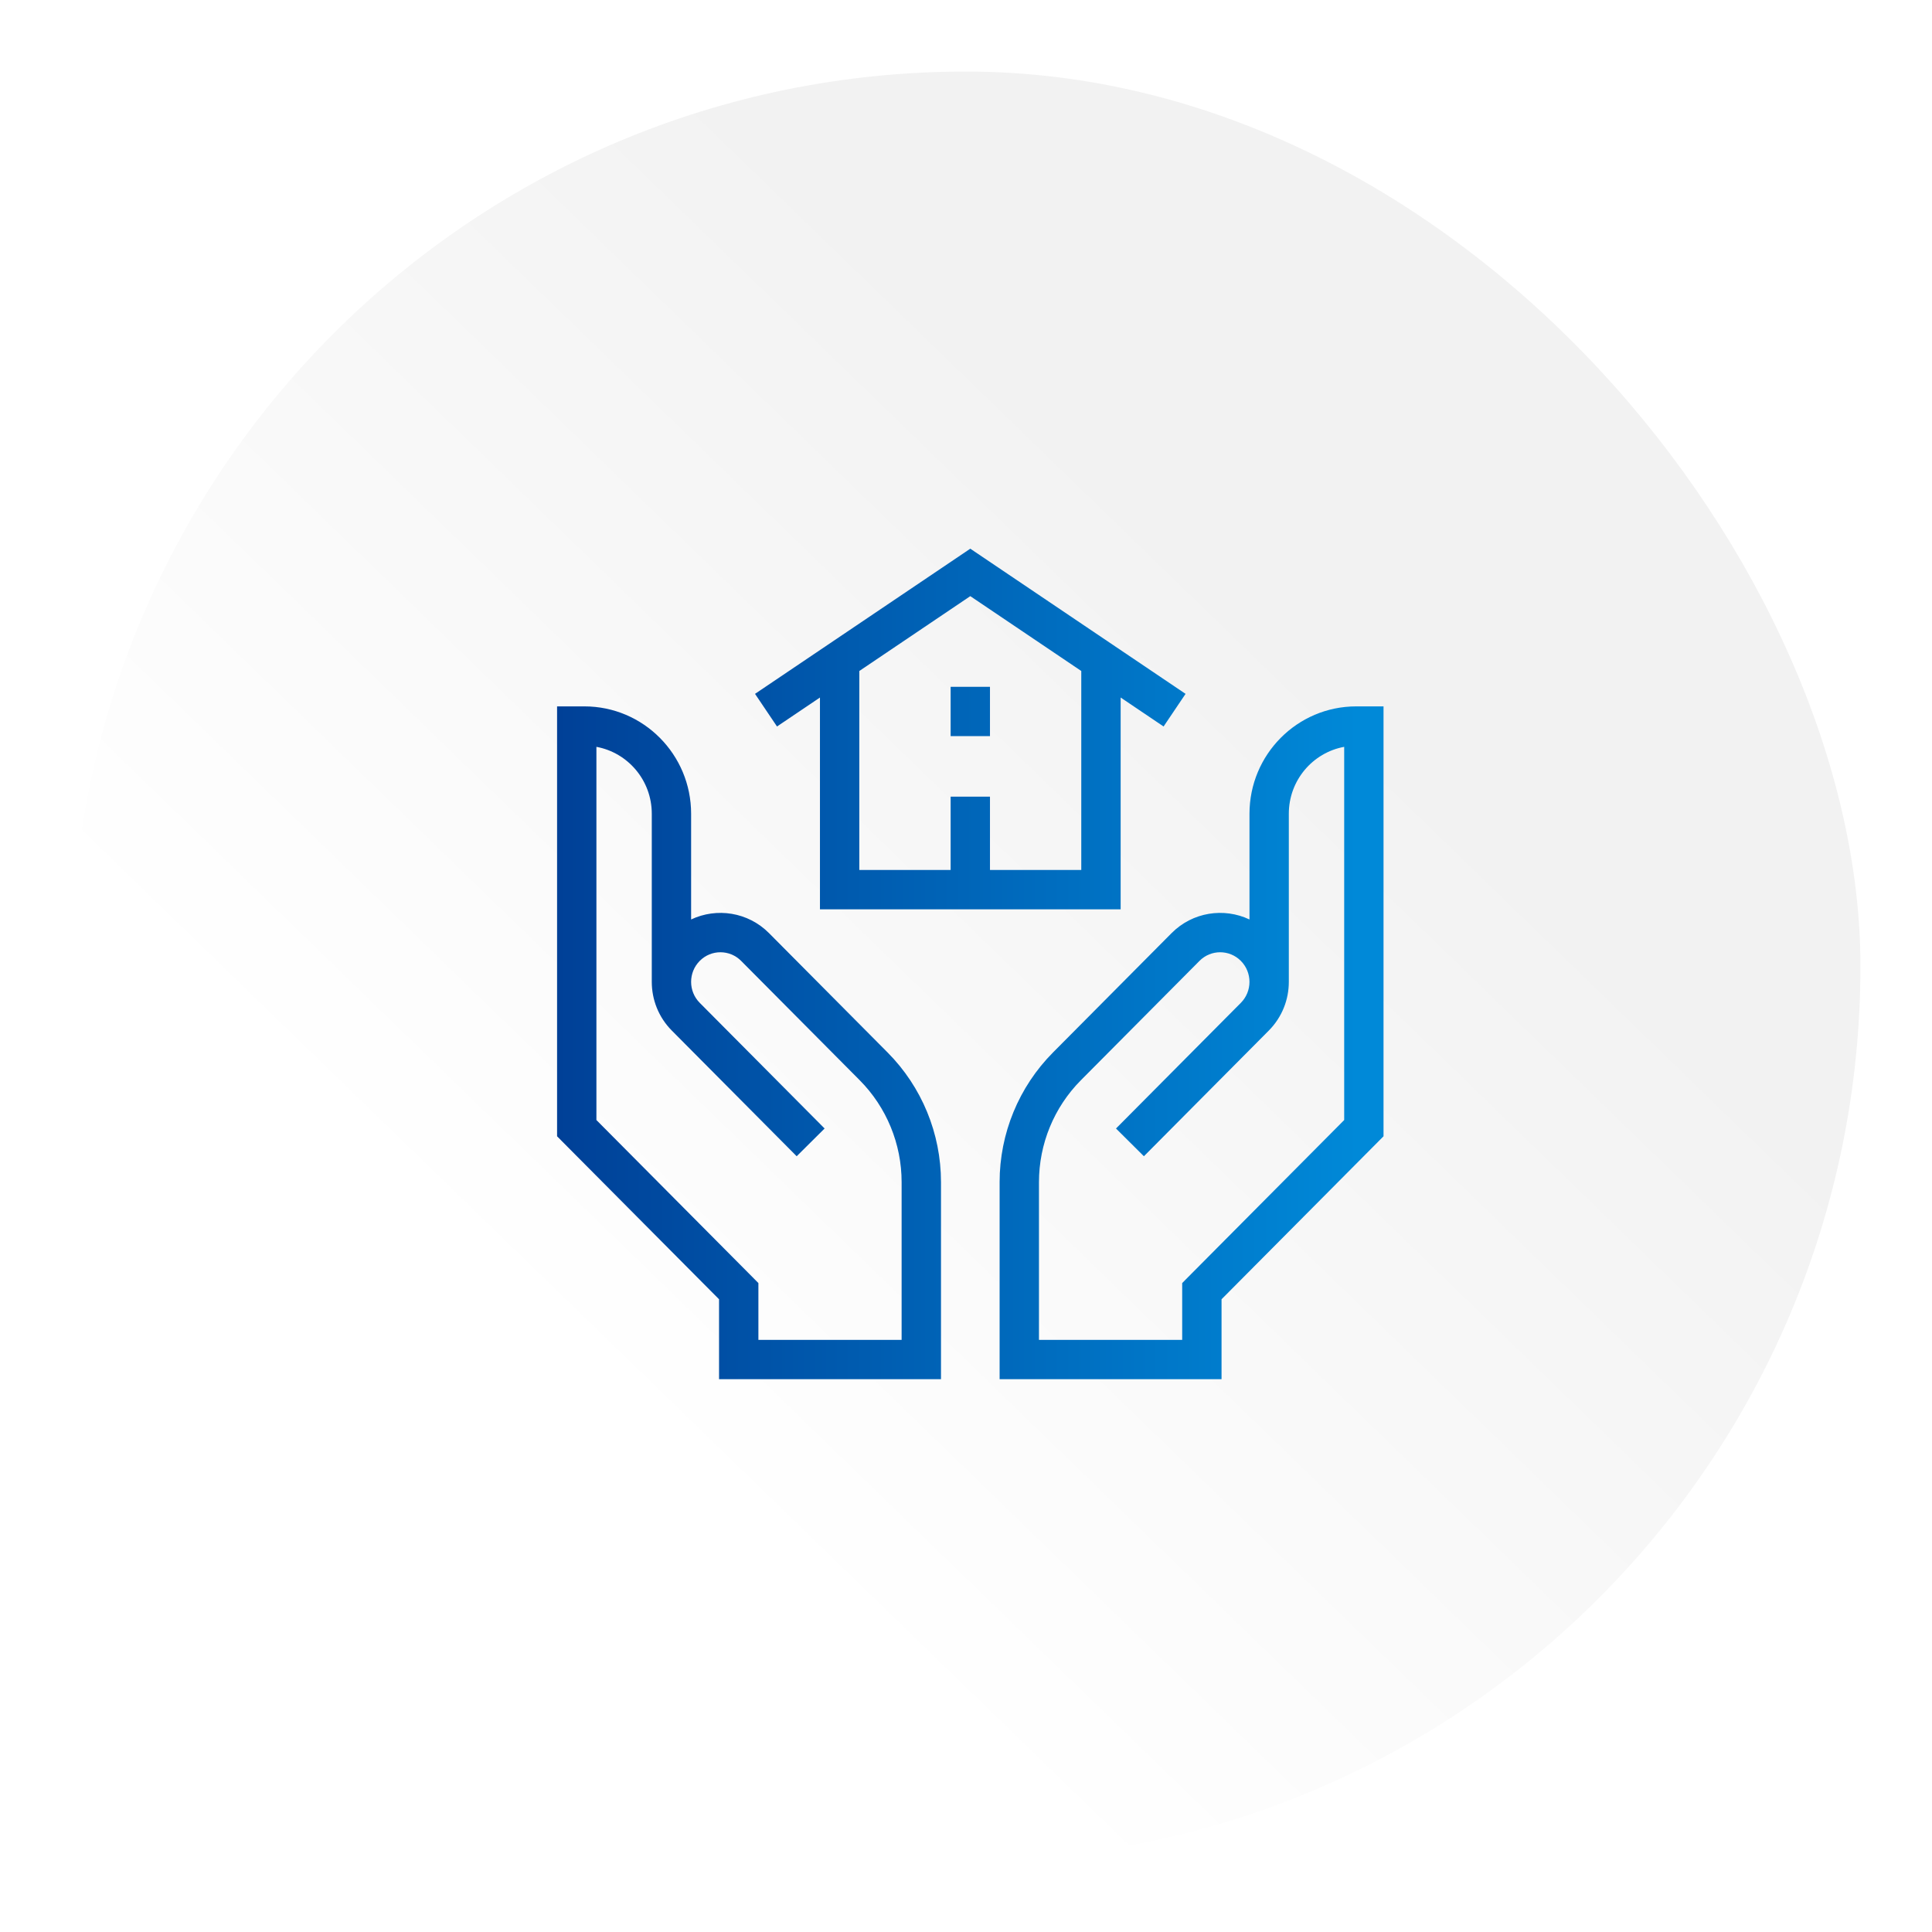
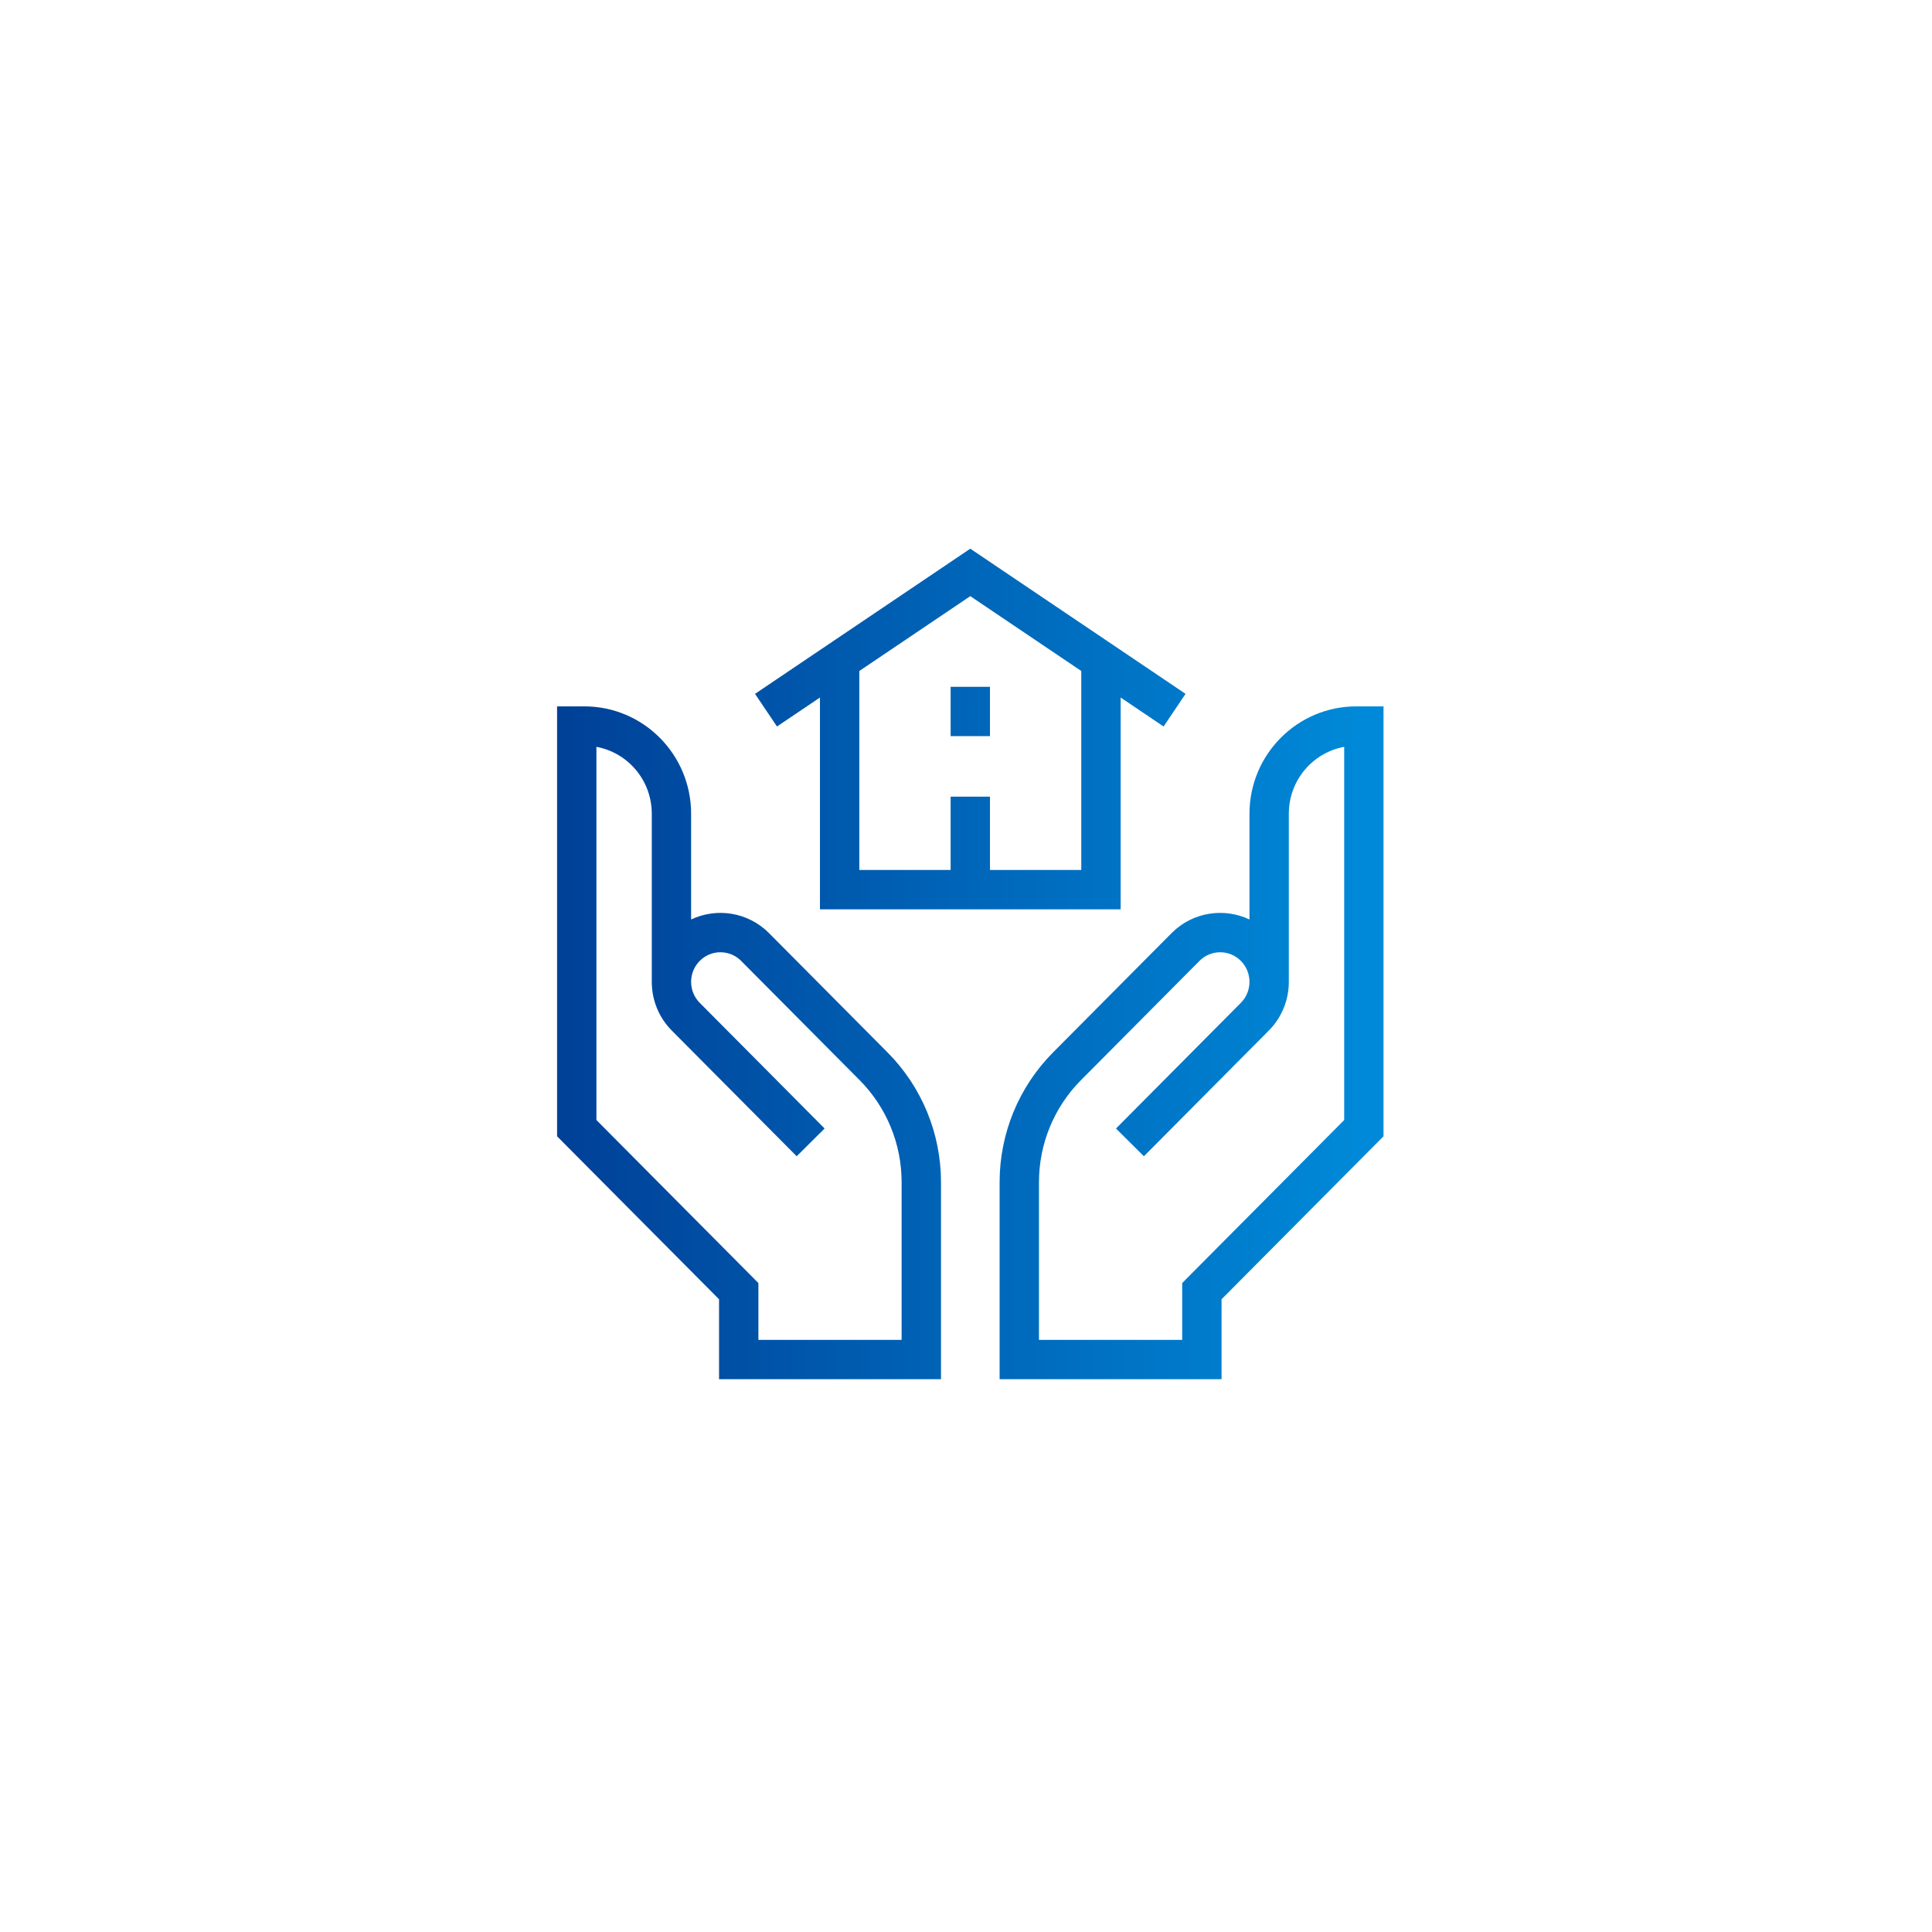
<svg xmlns="http://www.w3.org/2000/svg" width="108" height="108" viewBox="0 0 108 108" fill="none">
  <g filter="url(#filter0_d_15779_3686)">
-     <rect x="4" y="1" width="100" height="100" rx="50" fill="url(#paint0_linear_15779_3686)" />
    <path d="M36.435 42.489C36.435 40.617 35.095 39.07 33.34 38.749V59.611L42.076 68.402L42.395 68.725V71.899H50.401V63.082C50.401 60.944 49.557 58.894 48.057 57.384L41.429 50.714C40.789 50.071 39.755 50.071 39.116 50.714C38.473 51.361 38.473 52.413 39.116 53.06L46.096 60.084L44.535 61.635L37.556 54.611C36.808 53.859 36.435 52.873 36.435 51.888V42.489ZM77.34 36.487V60.519L77.02 60.841L68.285 69.63V74.099H55.879V63.082C55.879 60.365 56.952 57.758 58.863 55.834L65.491 49.163C66.668 47.978 68.422 47.724 69.847 48.399V42.489C69.847 39.181 72.513 36.487 75.816 36.487H77.34ZM66.274 35.787L65.045 37.611L62.645 35.992V47.833H45.836V35.992L43.435 37.611L42.206 35.787L54.24 27.672L66.274 35.787ZM48.036 34.509V45.633H53.141V41.533H55.34V45.633H60.444V34.509L54.24 30.325L48.036 34.509ZM55.34 35.392V38.148H53.141V35.392H55.34ZM38.634 48.399C40.059 47.724 41.812 47.978 42.989 49.163L49.617 55.834C51.529 57.758 52.602 60.365 52.602 63.082V74.099H40.195V69.63L31.46 60.841L31.141 60.519V36.487H32.664C35.968 36.487 38.634 39.181 38.634 42.489V48.399ZM72.046 51.888C72.046 52.873 71.672 53.859 70.925 54.611L63.945 61.635L62.385 60.084L69.364 53.06C70.007 52.413 70.007 51.361 69.364 50.714C68.725 50.071 67.691 50.071 67.052 50.714L60.424 57.384C58.923 58.894 58.079 60.944 58.079 63.082V71.899H66.085V68.725L66.404 68.402L75.141 59.611V38.749C73.385 39.07 72.046 40.617 72.046 42.489V51.888Z" fill="url(#paint1_linear_15779_3686)" />
  </g>
  <defs>
    <filter id="filter0_d_15779_3686" x="0" y="0" width="108" height="108" filterUnits="userSpaceOnUse" color-interpolation-filters="sRGB">
      <feFlood flood-opacity="0" result="BackgroundImageFix" />
      <feColorMatrix in="SourceAlpha" type="matrix" values="0 0 0 0 0 0 0 0 0 0 0 0 0 0 0 0 0 0 127 0" result="hardAlpha" />
      <feOffset dy="3" />
      <feGaussianBlur stdDeviation="2" />
      <feComposite in2="hardAlpha" operator="out" />
      <feColorMatrix type="matrix" values="0 0 0 0 0 0 0 0 0 0 0 0 0 0 0 0 0 0 0.16 0" />
      <feBlend mode="normal" in2="BackgroundImageFix" result="effect1_dropShadow_15779_3686" />
      <feBlend mode="normal" in="SourceGraphic" in2="effect1_dropShadow_15779_3686" result="shape" />
    </filter>
    <linearGradient id="paint0_linear_15779_3686" x1="32.328" y1="73.35" x2="71.959" y2="32.481" gradientUnits="userSpaceOnUse">
      <stop stop-color="white" />
      <stop offset="1" stop-color="#F2F2F2" />
    </linearGradient>
    <linearGradient id="paint1_linear_15779_3686" x1="75.962" y1="50.885" x2="31.141" y2="50.885" gradientUnits="userSpaceOnUse">
      <stop stop-color="#0089D8" />
      <stop offset="1" stop-color="#004097" />
    </linearGradient>
  </defs>
</svg>